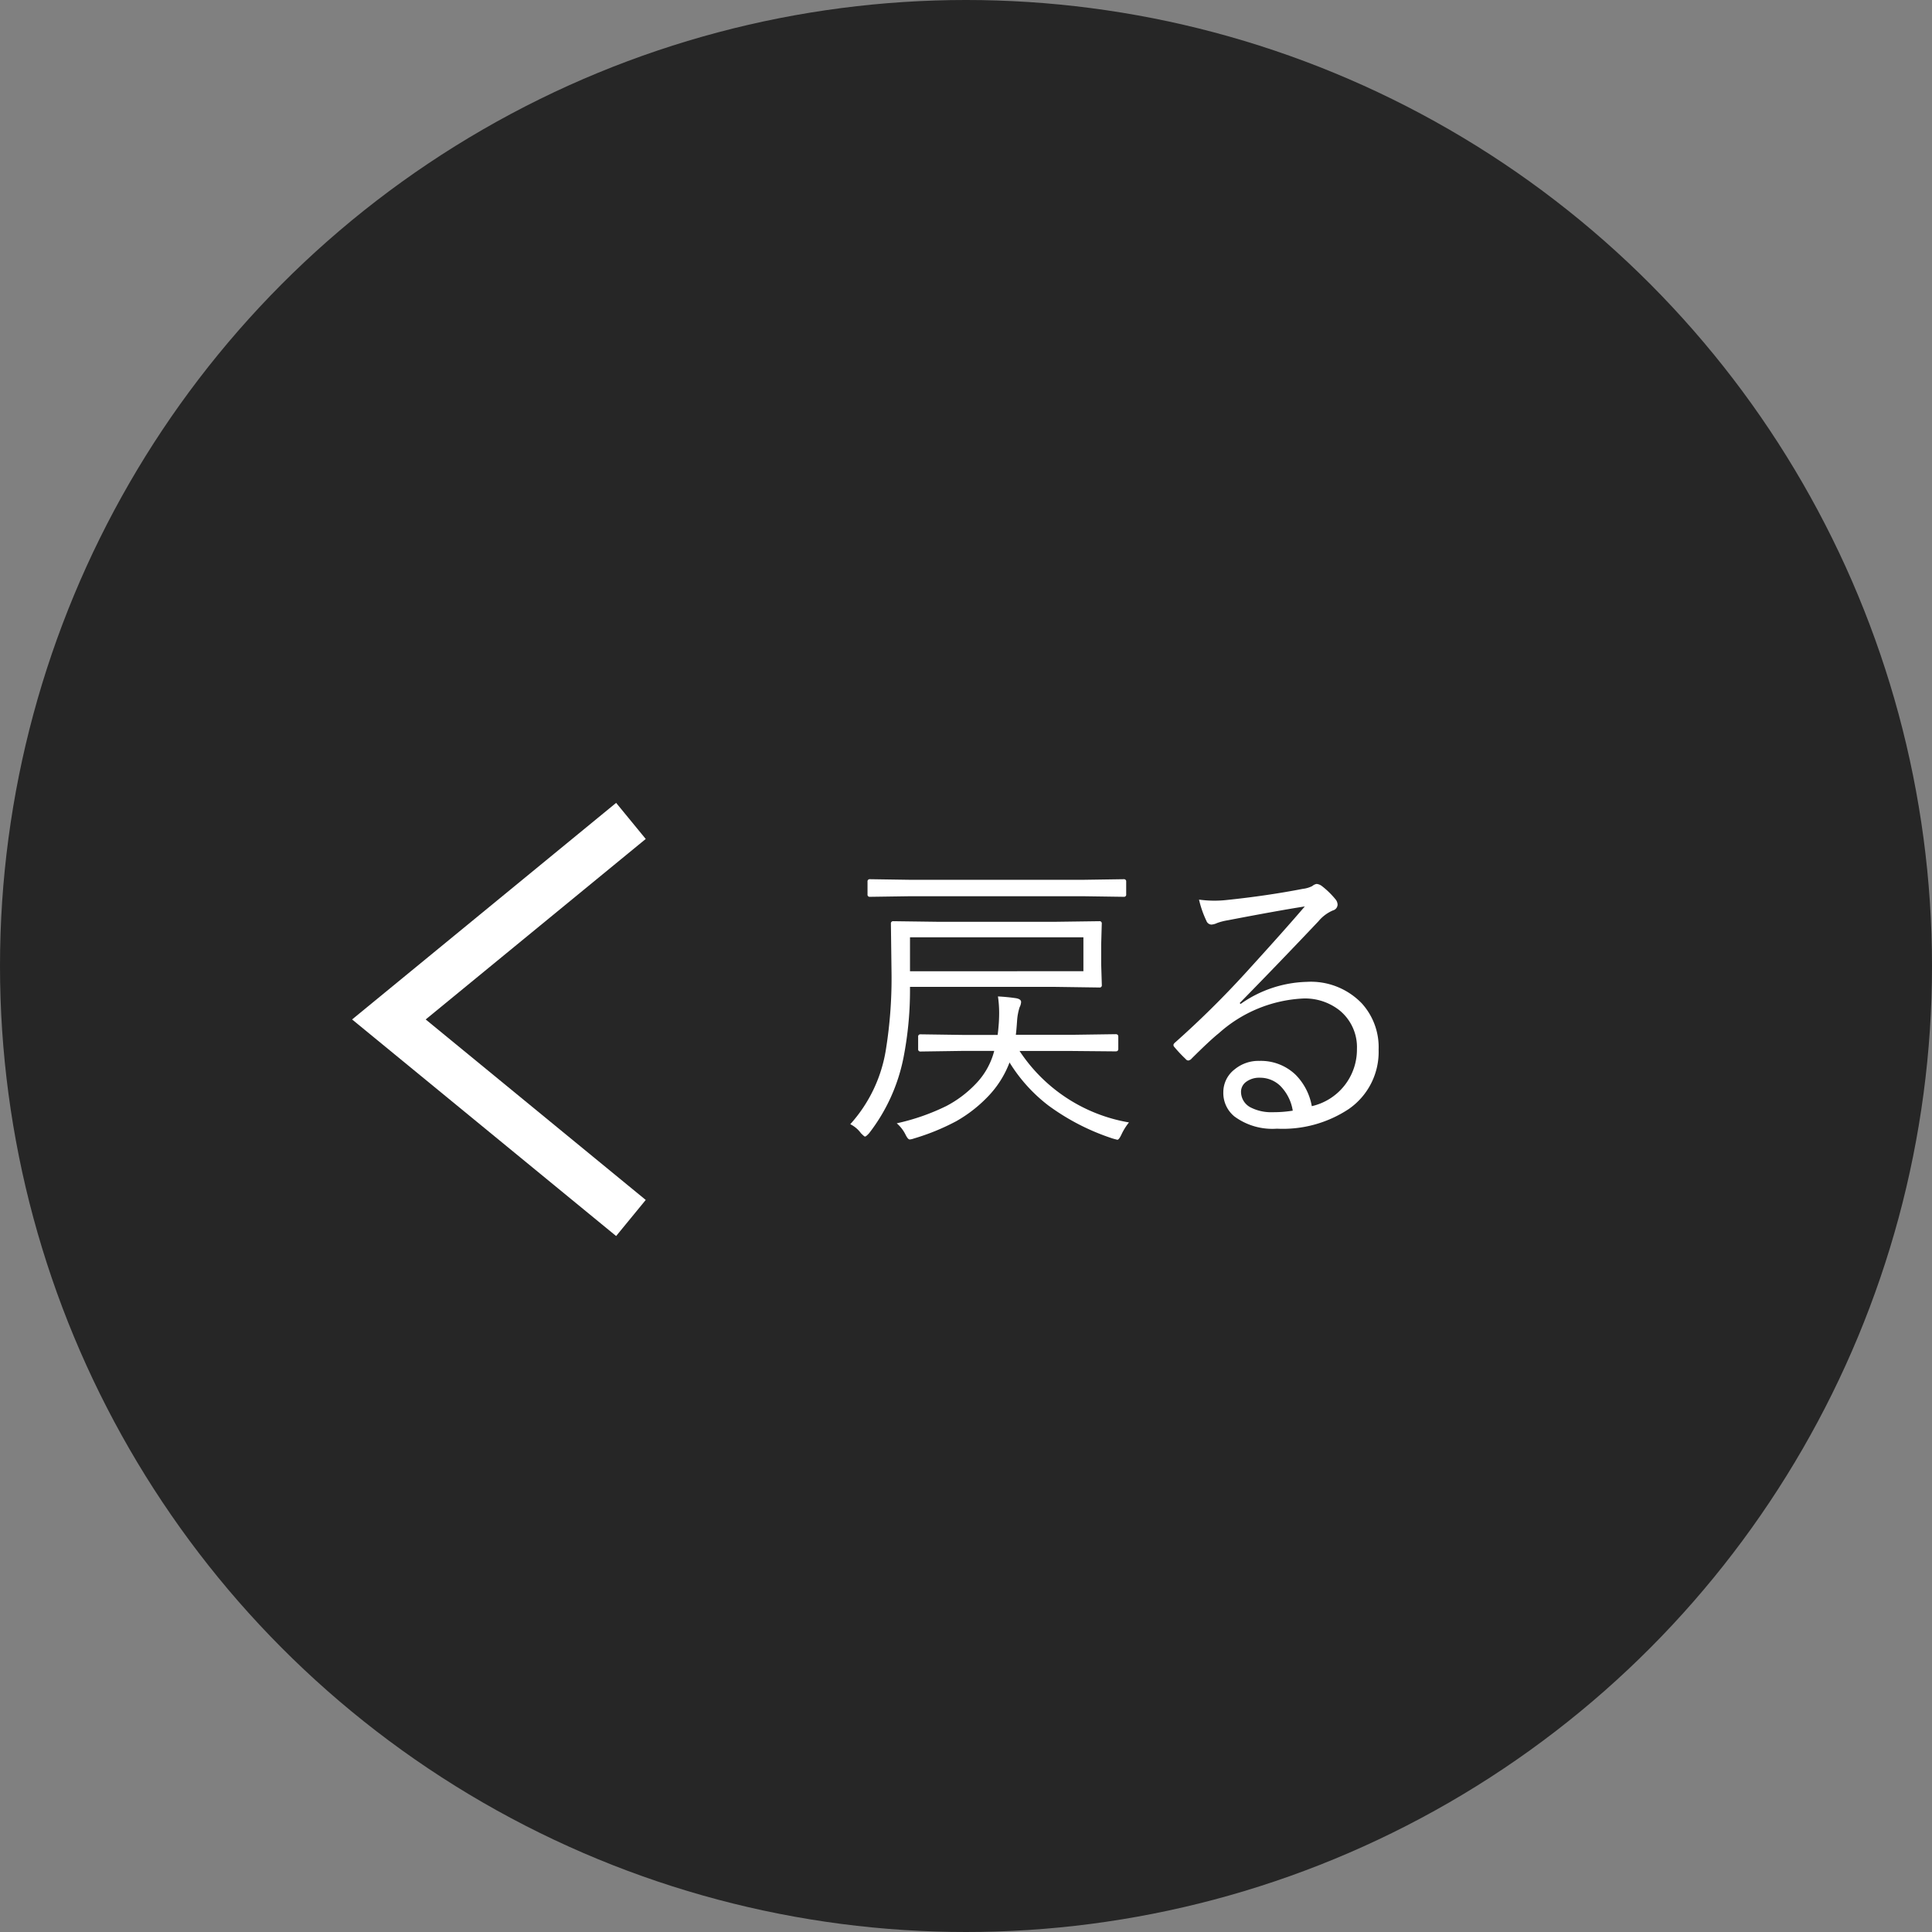
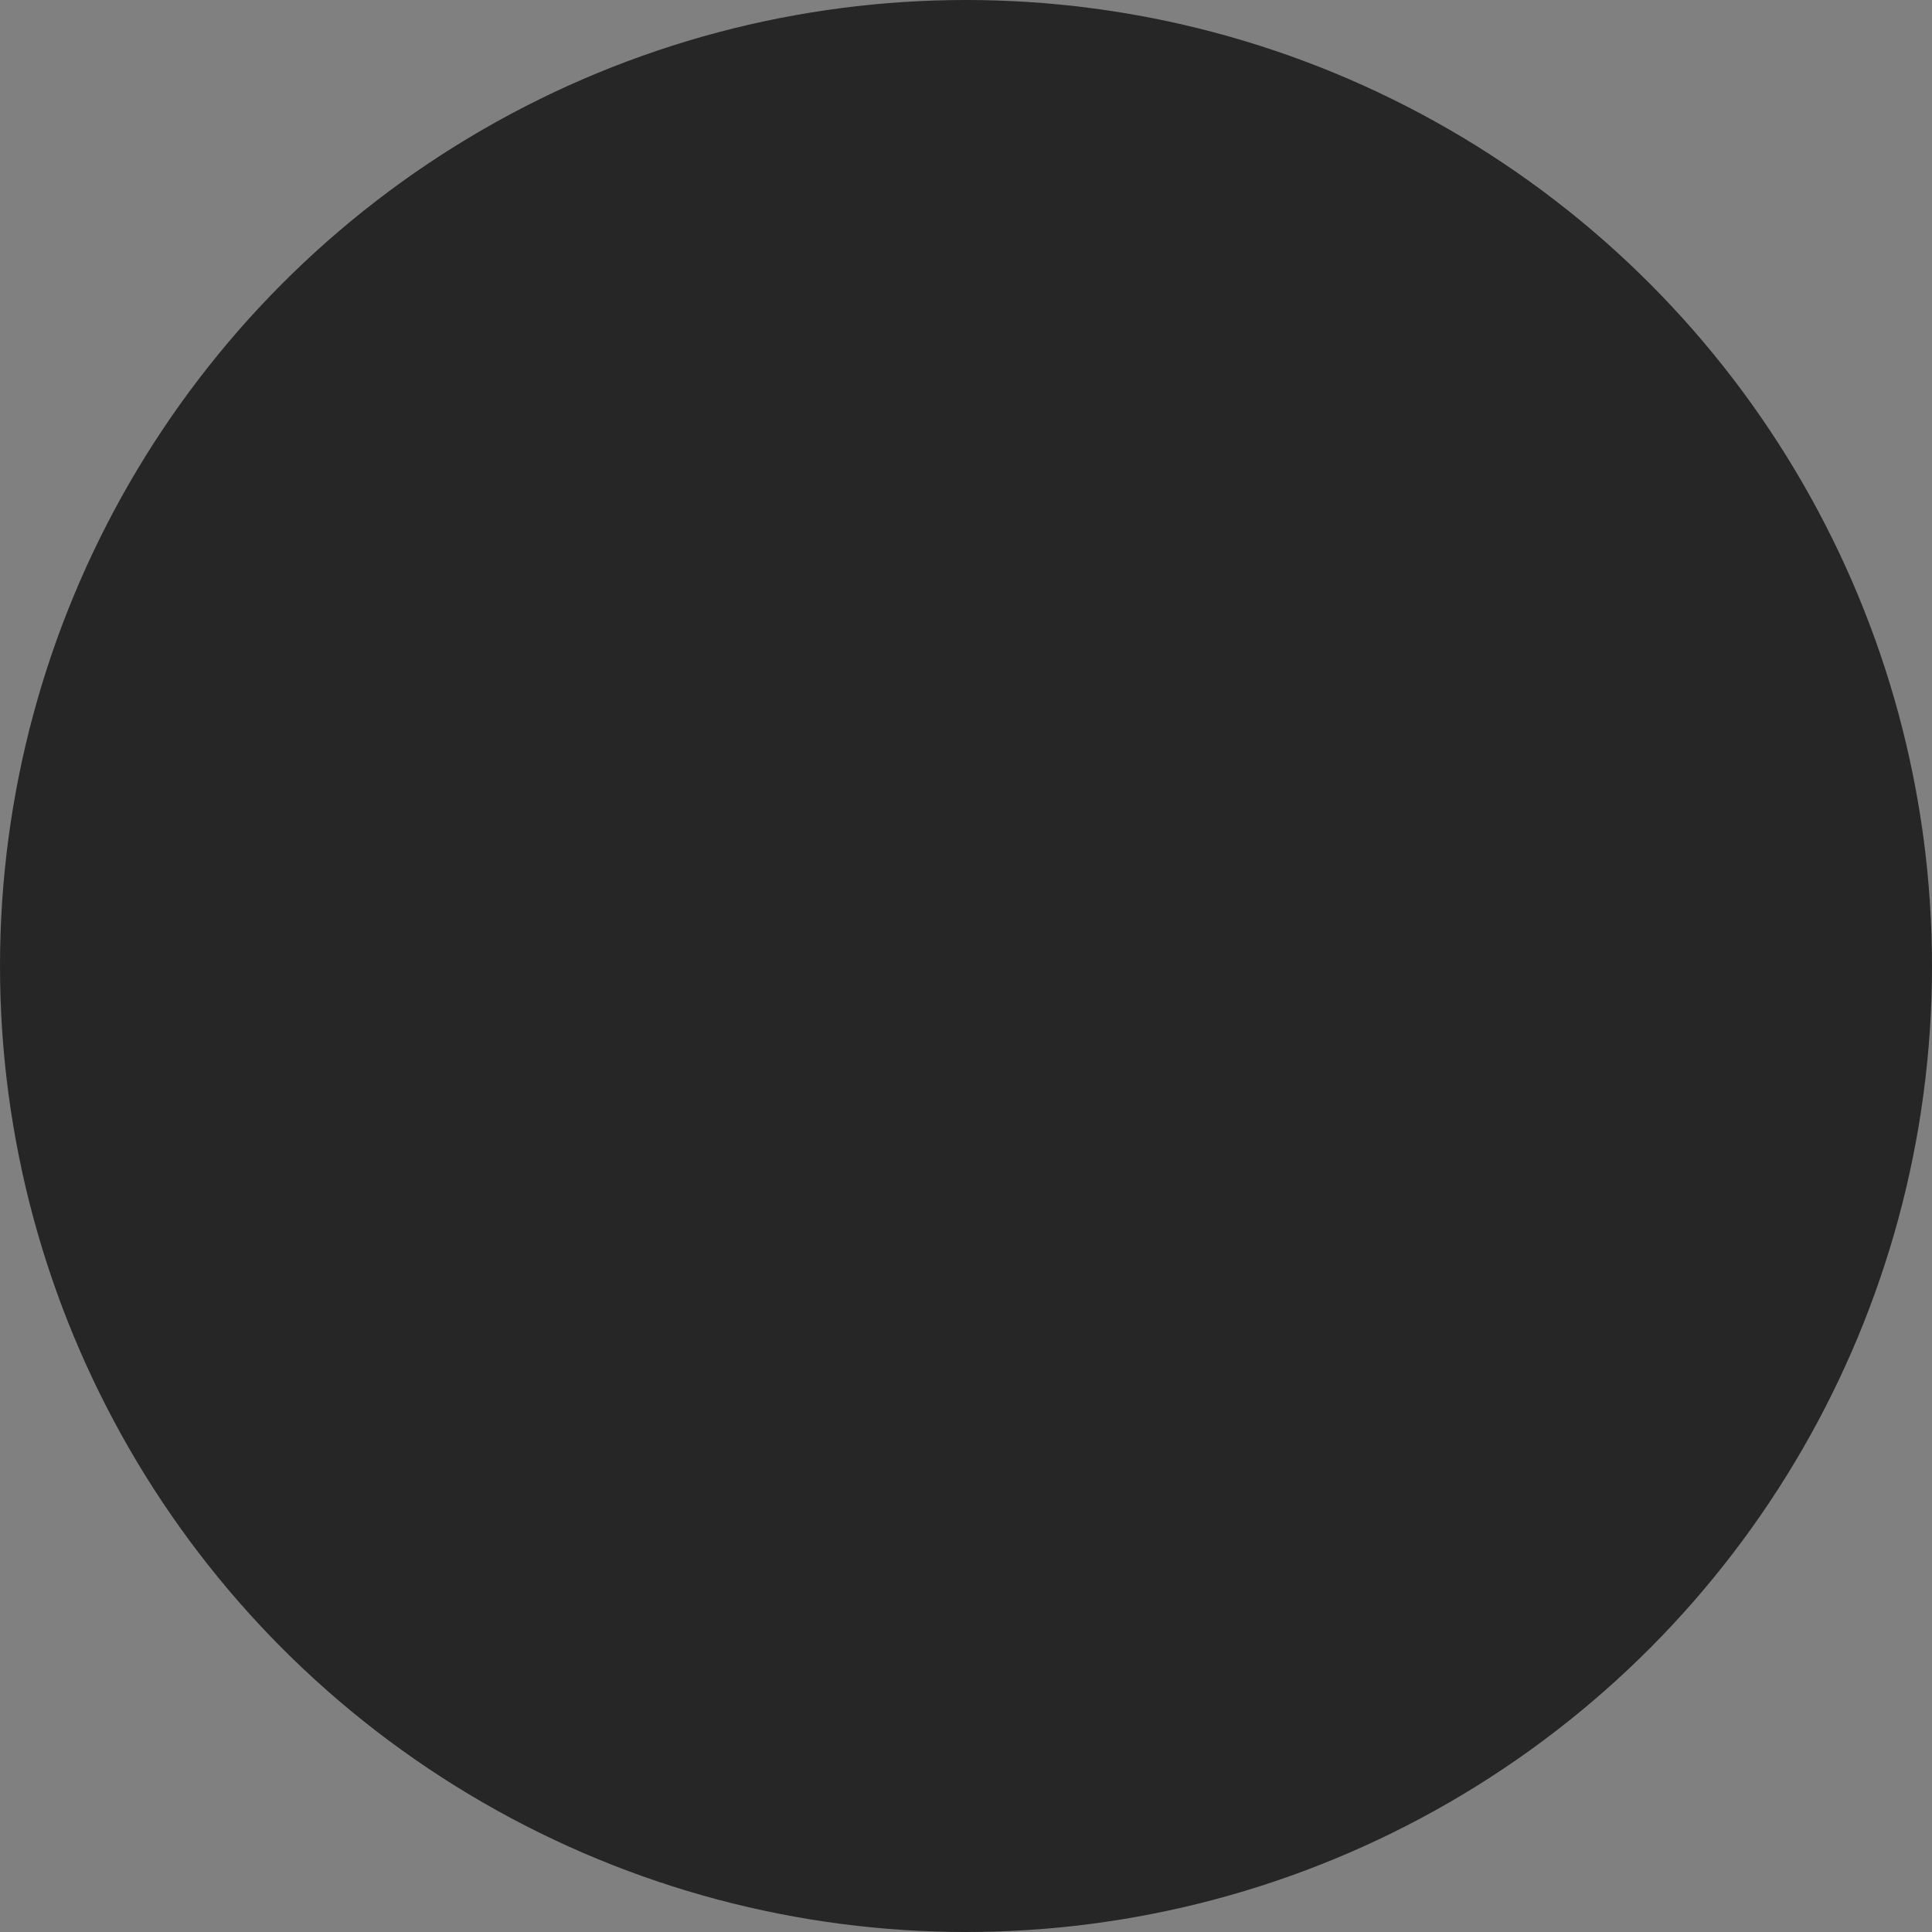
<svg xmlns="http://www.w3.org/2000/svg" width="69" height="69" viewBox="0 0 69 69">
  <rect x="0" y="0" width="69" height="69" fill="#808080" stroke="none" />
  <defs>
    <style>.a{opacity:0.7;}.a,.b{isolation:isolate;}.c{fill:#fff;}.d{fill:none;stroke:#fff;stroke-linecap:square;stroke-miterlimit:10;stroke-width:1.667px;}</style>
  </defs>
  <title>btn_bottom_back</title>
  <circle class="a" cx="34.5" cy="34.5" r="34.5" />
  <g class="b">
-     <path class="c" d="M39.351,74.182a.076.076,0,0,1-.086.086L37.7,74.246H32.5v.076a12.517,12.517,0,0,1-.231,2.444,6.442,6.442,0,0,1-1.23,2.707c-.072.079-.12.118-.145.118s-.063-.039-.145-.118a1.053,1.053,0,0,0-.382-.323,5.181,5.181,0,0,0,1.273-2.67,15.981,15.981,0,0,0,.2-2.75l-.022-1.75A.076.076,0,0,1,31.9,71.9l1.585.021H37.7l1.563-.021a.076.076,0,0,1,.086.085l-.021.747v.7Zm.87-3.239a.076.076,0,0,1-.086.086l-1.477-.021H32.53l-1.461.021a.076.076,0,0,1-.086-.086v-.457a.077.077,0,0,1,.086-.086l1.461.022h6.128l1.477-.022a.077.077,0,0,1,.086.086Zm.1,8.143a2.093,2.093,0,0,0-.263.419c-.061.133-.111.2-.151.2-.007,0-.062-.014-.166-.043a8.135,8.135,0,0,1-2.3-1.181,5.692,5.692,0,0,1-1.386-1.536,3.576,3.576,0,0,1-.784,1.23,4.936,4.936,0,0,1-1.112.864,8.054,8.054,0,0,1-1.525.623.552.552,0,0,1-.145.033c-.043,0-.093-.059-.151-.177a1.288,1.288,0,0,0-.311-.4A7.77,7.77,0,0,0,33.8,78.5a4.027,4.027,0,0,0,1.026-.768,2.633,2.633,0,0,0,.682-1.2h-1.1l-1.531.022a.077.077,0,0,1-.086-.086v-.442a.077.077,0,0,1,.086-.086l1.553.022h1.2c.014-.1.029-.246.043-.44.008-.132.011-.249.011-.349a4.015,4.015,0,0,0-.043-.586c.226.012.442.033.65.064q.177.033.177.135a.458.458,0,0,1-.054.188,2.064,2.064,0,0,0-.091.5c-.014.211-.029.373-.043.483H38.3l1.547-.022c.061,0,.092.03.092.086v.442c0,.056-.031.086-.092.086L38.3,76.535H36.413A5.853,5.853,0,0,0,40.318,79.086Zm-1.628-5.4V72.475H32.5v1.213Z" transform="translate(0 -39)" />
-     <path class="c" d="M46.6,71.373q-.9.139-2.75.494a2.083,2.083,0,0,0-.387.1.538.538,0,0,1-.2.054.2.2,0,0,1-.177-.134,3.631,3.631,0,0,1-.264-.758,4.089,4.089,0,0,0,.543.038,3.959,3.959,0,0,0,.424-.022q1.451-.15,2.739-.4a1.006,1.006,0,0,0,.339-.1.315.315,0,0,1,.156-.076.374.374,0,0,1,.2.086,2.944,2.944,0,0,1,.473.463.31.31,0,0,1,.075.188.22.22,0,0,1-.166.209,1.368,1.368,0,0,0-.516.386q-1.482,1.565-2.814,2.922l.032.033a4.284,4.284,0,0,1,2.369-.79,2.523,2.523,0,0,1,1.96.769,2.327,2.327,0,0,1,.6,1.654,2.477,2.477,0,0,1-1.069,2.121,4.261,4.261,0,0,1-2.562.7,2.282,2.282,0,0,1-1.515-.434,1.078,1.078,0,0,1-.4-.864,1.027,1.027,0,0,1,.4-.817,1.334,1.334,0,0,1,.891-.306,1.789,1.789,0,0,1,1.289.494,2.114,2.114,0,0,1,.58,1.123,2.073,2.073,0,0,0,1.612-2.041,1.694,1.694,0,0,0-.629-1.387,1.99,1.99,0,0,0-1.278-.418,4.859,4.859,0,0,0-3.024,1.24q-.3.237-.967.9a.2.2,0,0,1-.129.076.134.134,0,0,1-.091-.055,4.981,4.981,0,0,1-.408-.434.1.1,0,0,1-.027-.065c0-.028.023-.062.07-.1a33.789,33.789,0,0,0,2.487-2.454Q45.876,72.221,46.6,71.373Zm-.43,7.294a1.615,1.615,0,0,0-.446-.886,1.038,1.038,0,0,0-.73-.291.78.78,0,0,0-.494.151.44.44,0,0,0-.178.365.63.63,0,0,0,.328.537,1.607,1.607,0,0,0,.806.178A4.271,4.271,0,0,0,46.167,78.667Z" transform="translate(0 -39)" />
-   </g>
-   <polyline class="d" points="21.889 42.971 13.889 36.409 21.889 29.847" />
+     </g>
</svg>